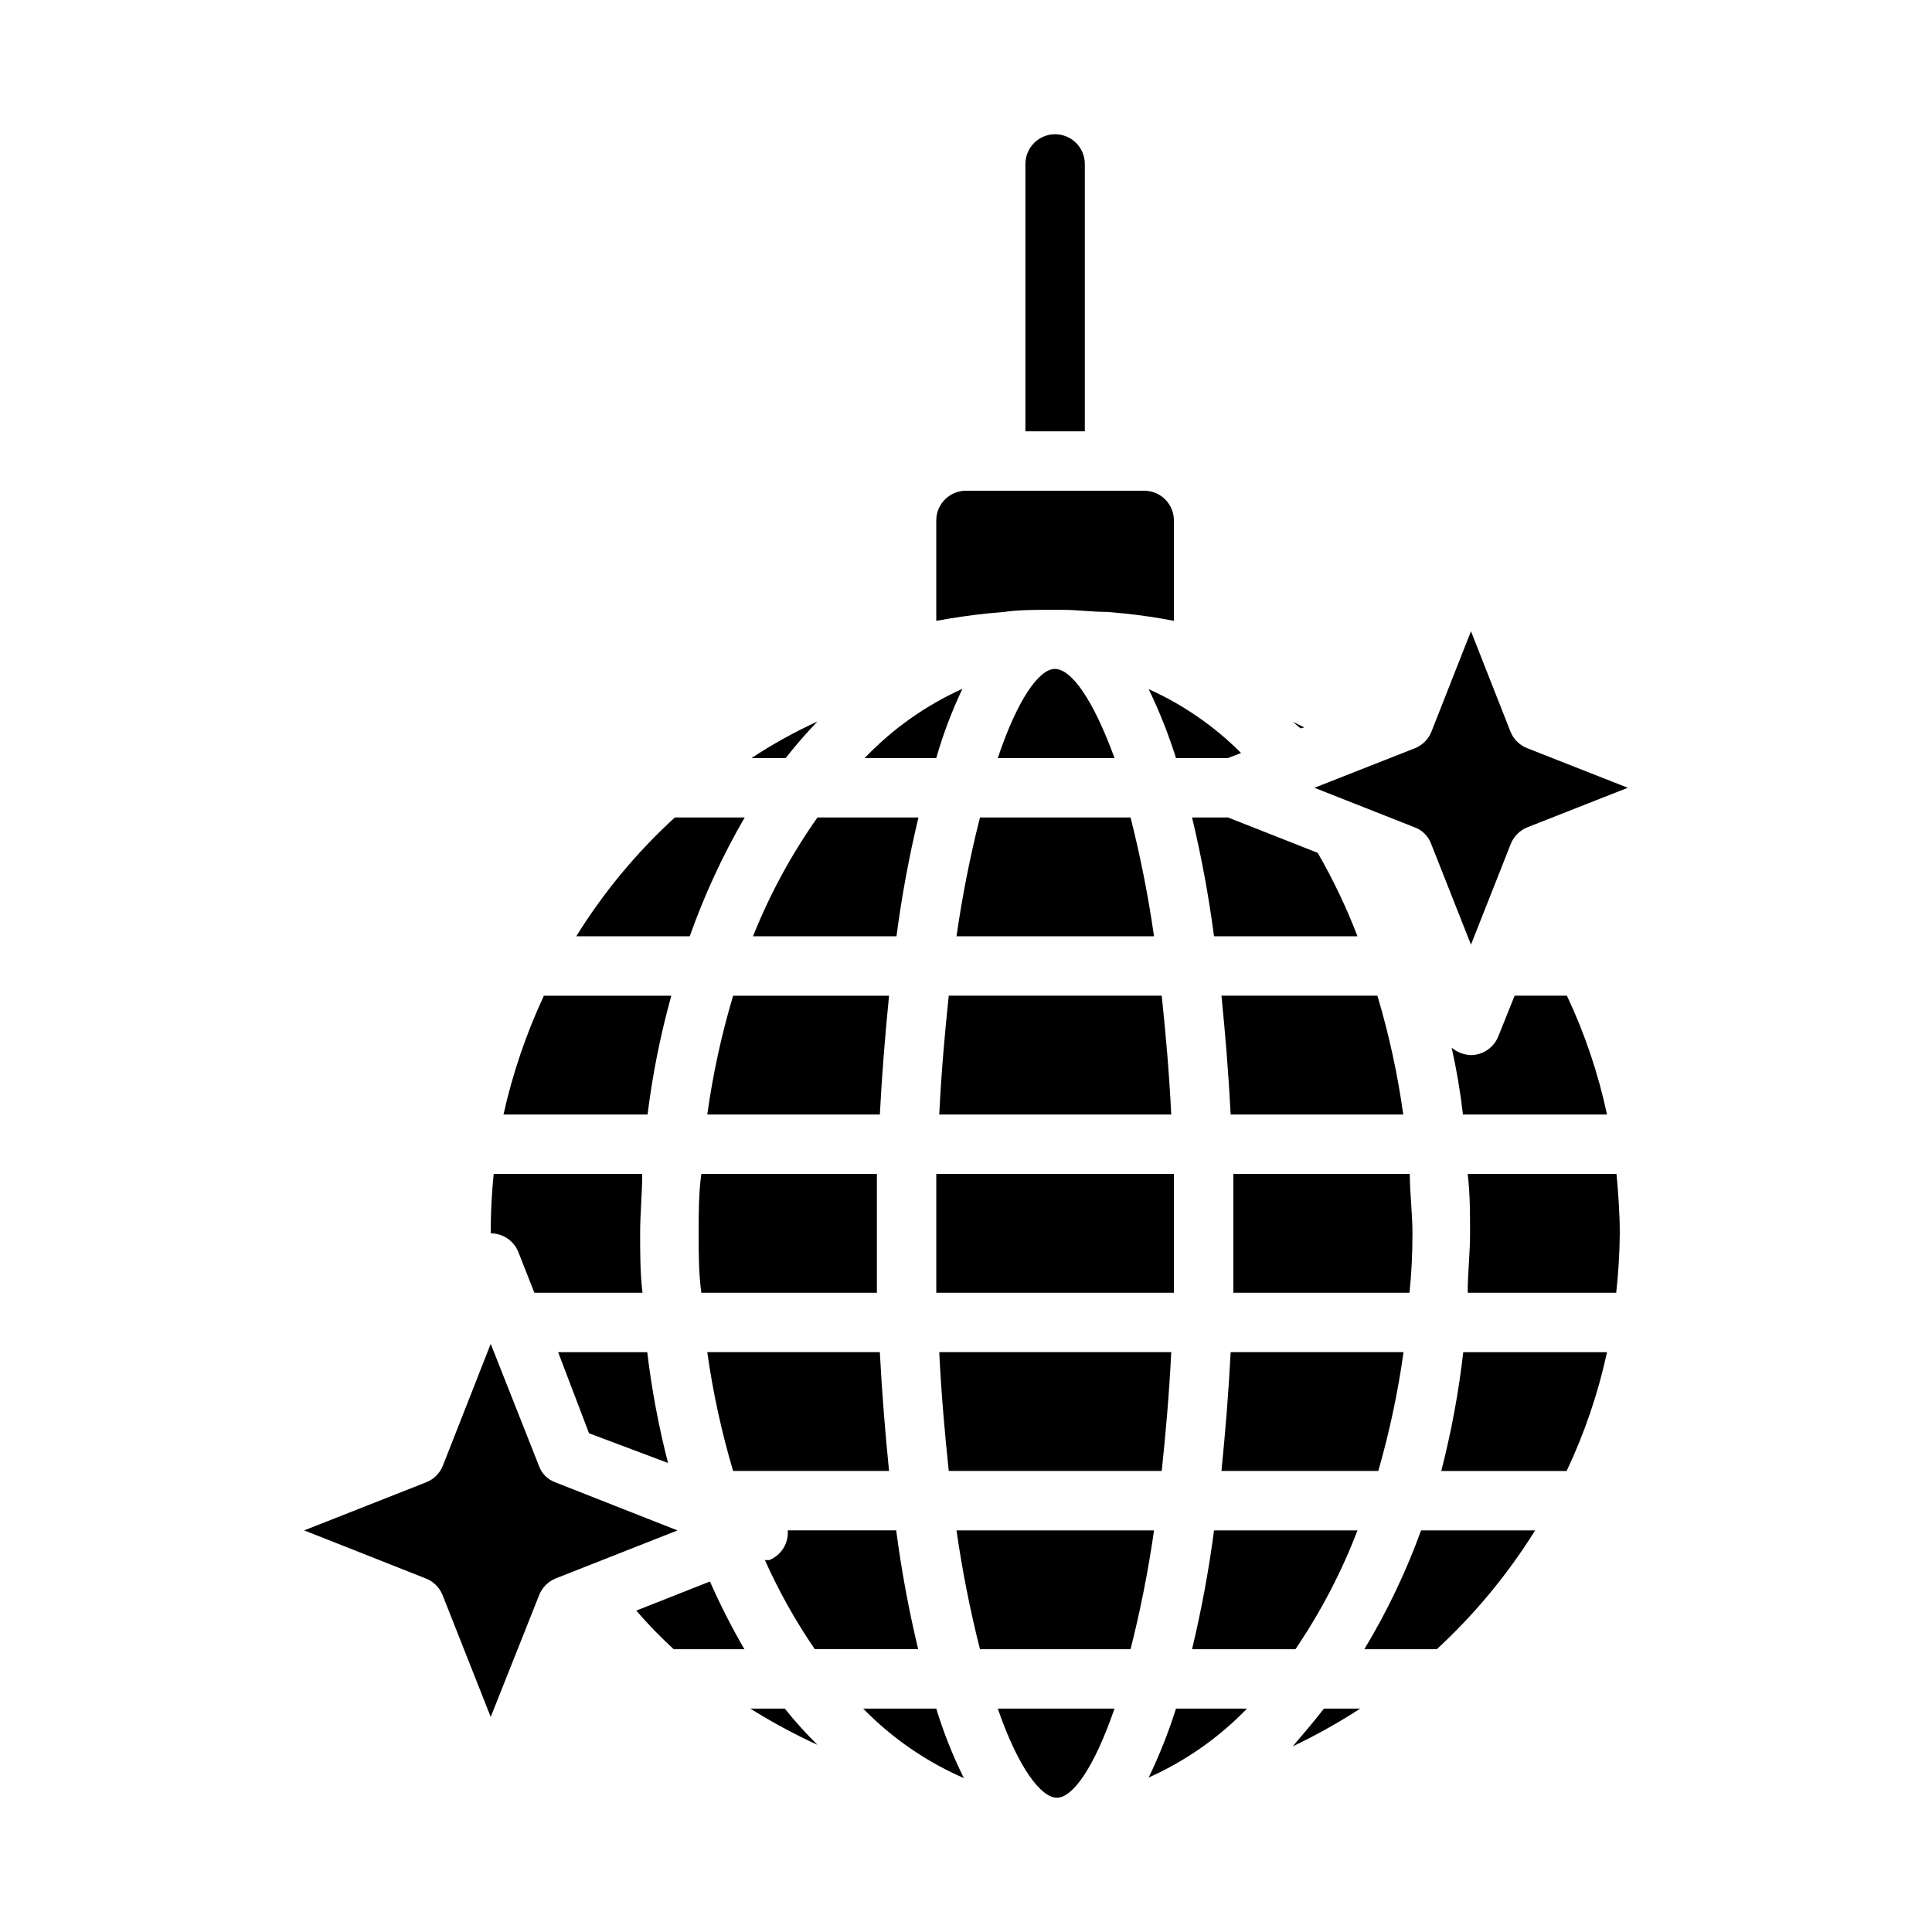
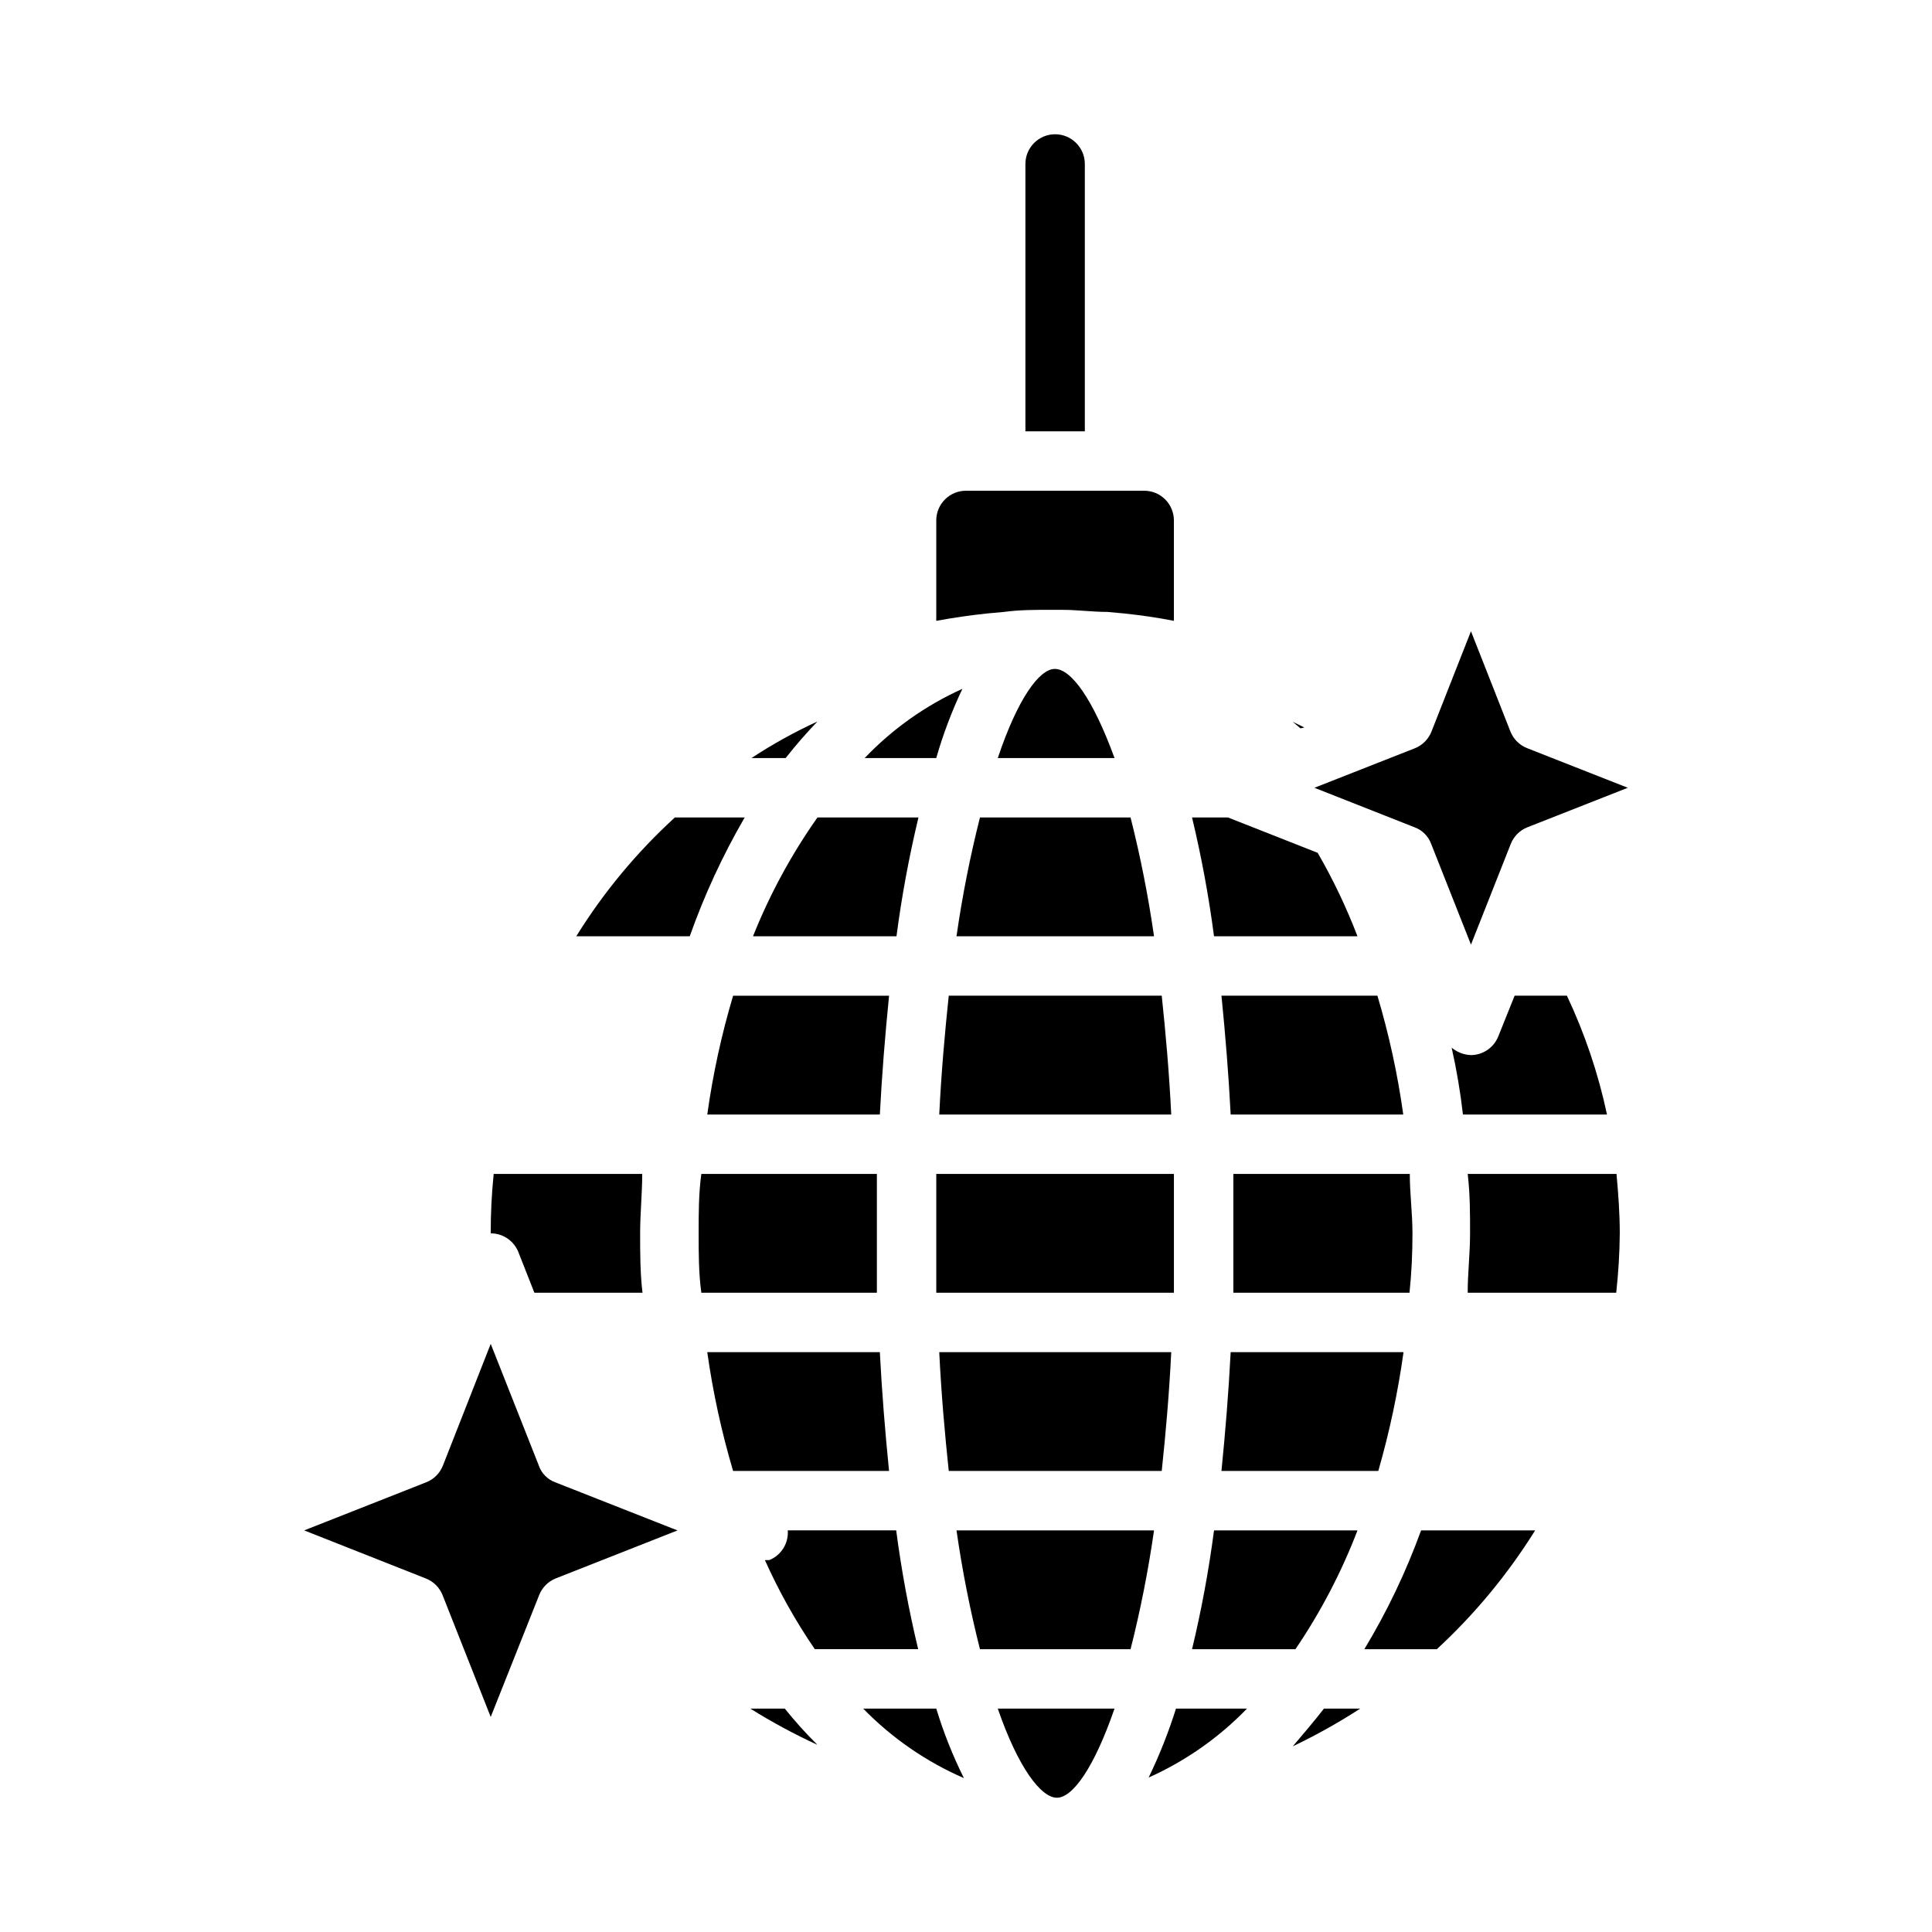
<svg xmlns="http://www.w3.org/2000/svg" fill="#000000" width="800px" height="800px" version="1.1" viewBox="144 144 512 512">
  <g>
    <path d="m274.05 470.85c-0.016-5.258 0.246-10.516 0.785-15.746h39.359c0 5.195-0.551 10.469-0.551 15.742s0 10.547 0.629 15.742l-28.652 0.004-4.25-10.785c-1.195-2.996-4.094-4.961-7.32-4.957z" />
-     <path d="m291.91 502.34h23.617c1.184 9.898 3.023 19.707 5.512 29.363l-20.941-7.871z" />
-     <path d="m315.61 439.36h-38.18c2.418-10.855 6.008-21.414 10.707-31.488h33.77c-2.875 10.324-4.981 20.852-6.297 31.488z" />
    <path d="m323.56 549.57-32.355 12.754c-1.984 0.816-3.547 2.41-4.328 4.406l-12.832 32.277-12.754-32.273v-0.004c-0.801-2.012-2.394-3.606-4.406-4.406l-32.277-12.754 32.355-12.754c2.012-0.797 3.606-2.394 4.406-4.406l12.676-32.277 12.754 32.273-0.004 0.004c0.715 2.043 2.301 3.66 4.332 4.406l30.781 12.121z" />
-     <path d="m332.14 563.11c2.711 6.148 5.762 12.141 9.133 17.949h-18.734c-3.504-3.215-6.816-6.633-9.922-10.234z" />
    <path d="m326.79 392.12h-30.07c7.219-11.648 16.012-22.246 26.133-31.488h18.5c-5.82 10.023-10.695 20.566-14.562 31.488z" />
    <path d="m351.98 596.8c2.695 3.367 5.586 6.574 8.656 9.602-6.129-2.816-12.07-6.023-17.789-9.602z" />
    <path d="m352.21 344.89h-9.051c5.566-3.672 11.41-6.906 17.473-9.684-2.965 3.086-5.777 6.316-8.422 9.684z" />
    <path d="m329.86 455.1h46.523v15.742 15.742l-46.523 0.004c-0.711-5.195-0.711-10.469-0.711-15.742 0-5.273 0-10.551 0.711-15.746z" />
    <path d="m338.28 533.82c-3.059-10.312-5.348-20.84-6.848-31.488h45.734c0.551 10.707 1.418 21.254 2.441 31.488z" />
    <path d="m377.17 439.36h-45.734c1.48-10.656 3.773-21.18 6.848-31.488h41.328c-1.023 10.234-1.891 20.781-2.441 31.488z" />
    <path d="m359.93 581.05c-5.102-7.461-9.531-15.363-13.227-23.617h1.184c3.16-1.285 5.133-4.465 4.879-7.871h28.734c1.387 10.59 3.332 21.102 5.824 31.488z" />
    <path d="m387.4 360.64c-2.492 10.387-4.438 20.898-5.824 31.488h-38.023c4.441-11.129 10.176-21.695 17.082-31.488z" />
    <path d="m392.12 596.8c1.93 6.332 4.379 12.492 7.324 18.418-10.008-4.352-19.07-10.609-26.688-18.418z" />
    <path d="m392.12 344.89h-18.969c7.367-7.727 16.164-13.953 25.898-18.344-2.812 5.914-5.129 12.051-6.93 18.344z" />
    <path d="m431.49 258.3h-15.746v-70.848c0-4.348 3.523-7.871 7.871-7.871 4.348 0 7.875 3.523 7.875 7.871z" />
    <path d="m408.42 596.8h30.938c-5.434 15.742-11.098 23.617-15.273 23.617-4.172-0.004-10.234-7.875-15.664-23.617z" />
    <path d="m439.36 344.89h-30.938c5.273-15.742 11.02-23.617 15.113-23.617 4.332 0 10.078 7.871 15.824 23.617z" />
    <path d="m449.83 549.57c-1.52 10.598-3.594 21.109-6.219 31.488h-39.91c-2.625-10.379-4.699-20.891-6.219-31.488z" />
    <path d="m403.7 360.64h39.91c2.625 10.383 4.699 20.891 6.219 31.488h-52.348c1.52-10.598 3.594-21.105 6.219-31.488z" />
    <path d="m395.43 533.82c-1.023-9.684-1.969-20.23-2.519-31.488h61.48c-0.551 11.258-1.496 21.805-2.519 31.488z" />
    <path d="m395.43 407.87h56.441c1.023 9.684 1.969 20.23 2.519 31.488h-61.48c0.551-11.258 1.496-21.805 2.519-31.488z" />
    <path d="m455.1 486.59h-62.977v-15.742-15.742l62.977-0.004v15.742 15.746z" />
    <path d="m392.12 308.53v-26.609c0-4.348 3.527-7.871 7.875-7.871h47.23c2.09 0 4.09 0.828 5.566 2.305 1.477 1.477 2.305 3.481 2.305 5.566v26.609c-4.41-0.867-8.816-1.496-13.305-1.969l-4.328-0.395c-4.016 0-7.871-0.551-11.965-0.551h-3.465c-4.016 0-7.871 0-11.965 0.551l-4.328 0.395c-4.488 0.473-8.895 1.102-13.621 1.969z" />
-     <path d="m448.41 326.63c9.125 4.102 17.422 9.836 24.484 16.922l-3.465 1.34h-13.777c-1.969-6.254-4.391-12.359-7.242-18.262z" />
    <path d="m455.65 596.8h18.816c-7.441 7.691-16.285 13.891-26.059 18.262 2.852-5.906 5.273-12.008 7.242-18.262z" />
    <path d="m488.64 337.02-2.047-1.734 3.07 1.496z" />
    <path d="m465.73 549.57h38.023-0.004c-4.25 11.094-9.773 21.66-16.449 31.488h-27.395c2.492-10.387 4.438-20.898 5.824-31.488z" />
    <path d="m493.2 370.01c4.094 7.082 7.621 14.48 10.547 22.117h-38.02c-1.387-10.59-3.332-21.102-5.824-31.488h9.523z" />
    <path d="m494.86 596.8h9.605c-5.734 3.719-11.703 7.055-17.871 9.996 2.676-3.148 5.512-6.457 8.266-9.996z" />
    <path d="m509.03 407.87c3.074 10.309 5.363 20.832 6.848 31.488h-45.738c-0.551-10.707-1.418-21.254-2.441-31.488z" />
    <path d="m509.26 533.82h-41.562c1.023-10.234 1.891-20.781 2.441-31.488h45.816-0.004c-1.484 10.641-3.719 21.164-6.691 31.488z" />
    <path d="m517.53 486.59h-46.68v-15.742-15.742h46.762c0 5.195 0.707 10.469 0.707 15.742 0 5.273-0.238 10.547-0.789 15.742z" />
    <path d="m520.6 549.57h30.23c-7.242 11.613-16.008 22.203-26.059 31.488h-19.207c6.023-9.98 11.062-20.527 15.035-31.488z" />
-     <path d="m531.78 502.34h38.102-0.004c-2.352 10.871-5.945 21.434-10.703 31.488h-33.223c2.664-10.352 4.613-20.871 5.828-31.488z" />
    <path d="m545.39 407.87h13.855c4.746 10.051 8.312 20.617 10.625 31.488h-38.176c-0.68-5.953-1.676-11.867-2.992-17.711 1.441 1.199 3.238 1.895 5.117 1.965 3.195-0.027 6.059-1.988 7.242-4.957z" />
    <path d="m572.39 455.1c0.473 5.195 0.867 10.469 0.867 15.742v0.004c-0.047 5.258-0.363 10.516-0.945 15.742h-39.359c0-5.195 0.629-10.391 0.629-15.742 0-5.352 0-10.547-0.629-15.742z" />
    <path d="m548.78 342.3 26.605 10.469-26.605 10.469c-2.016 0.801-3.609 2.398-4.41 4.41l-10.547 26.688-10.547-26.688h-0.004c-0.746-2.047-2.359-3.66-4.406-4.41l-26.531-10.469 26.609-10.469c2.012-0.801 3.609-2.394 4.406-4.41l10.473-26.605 10.469 26.609v-0.004c0.816 2.031 2.445 3.629 4.488 4.41z" />
  </g>
</svg>